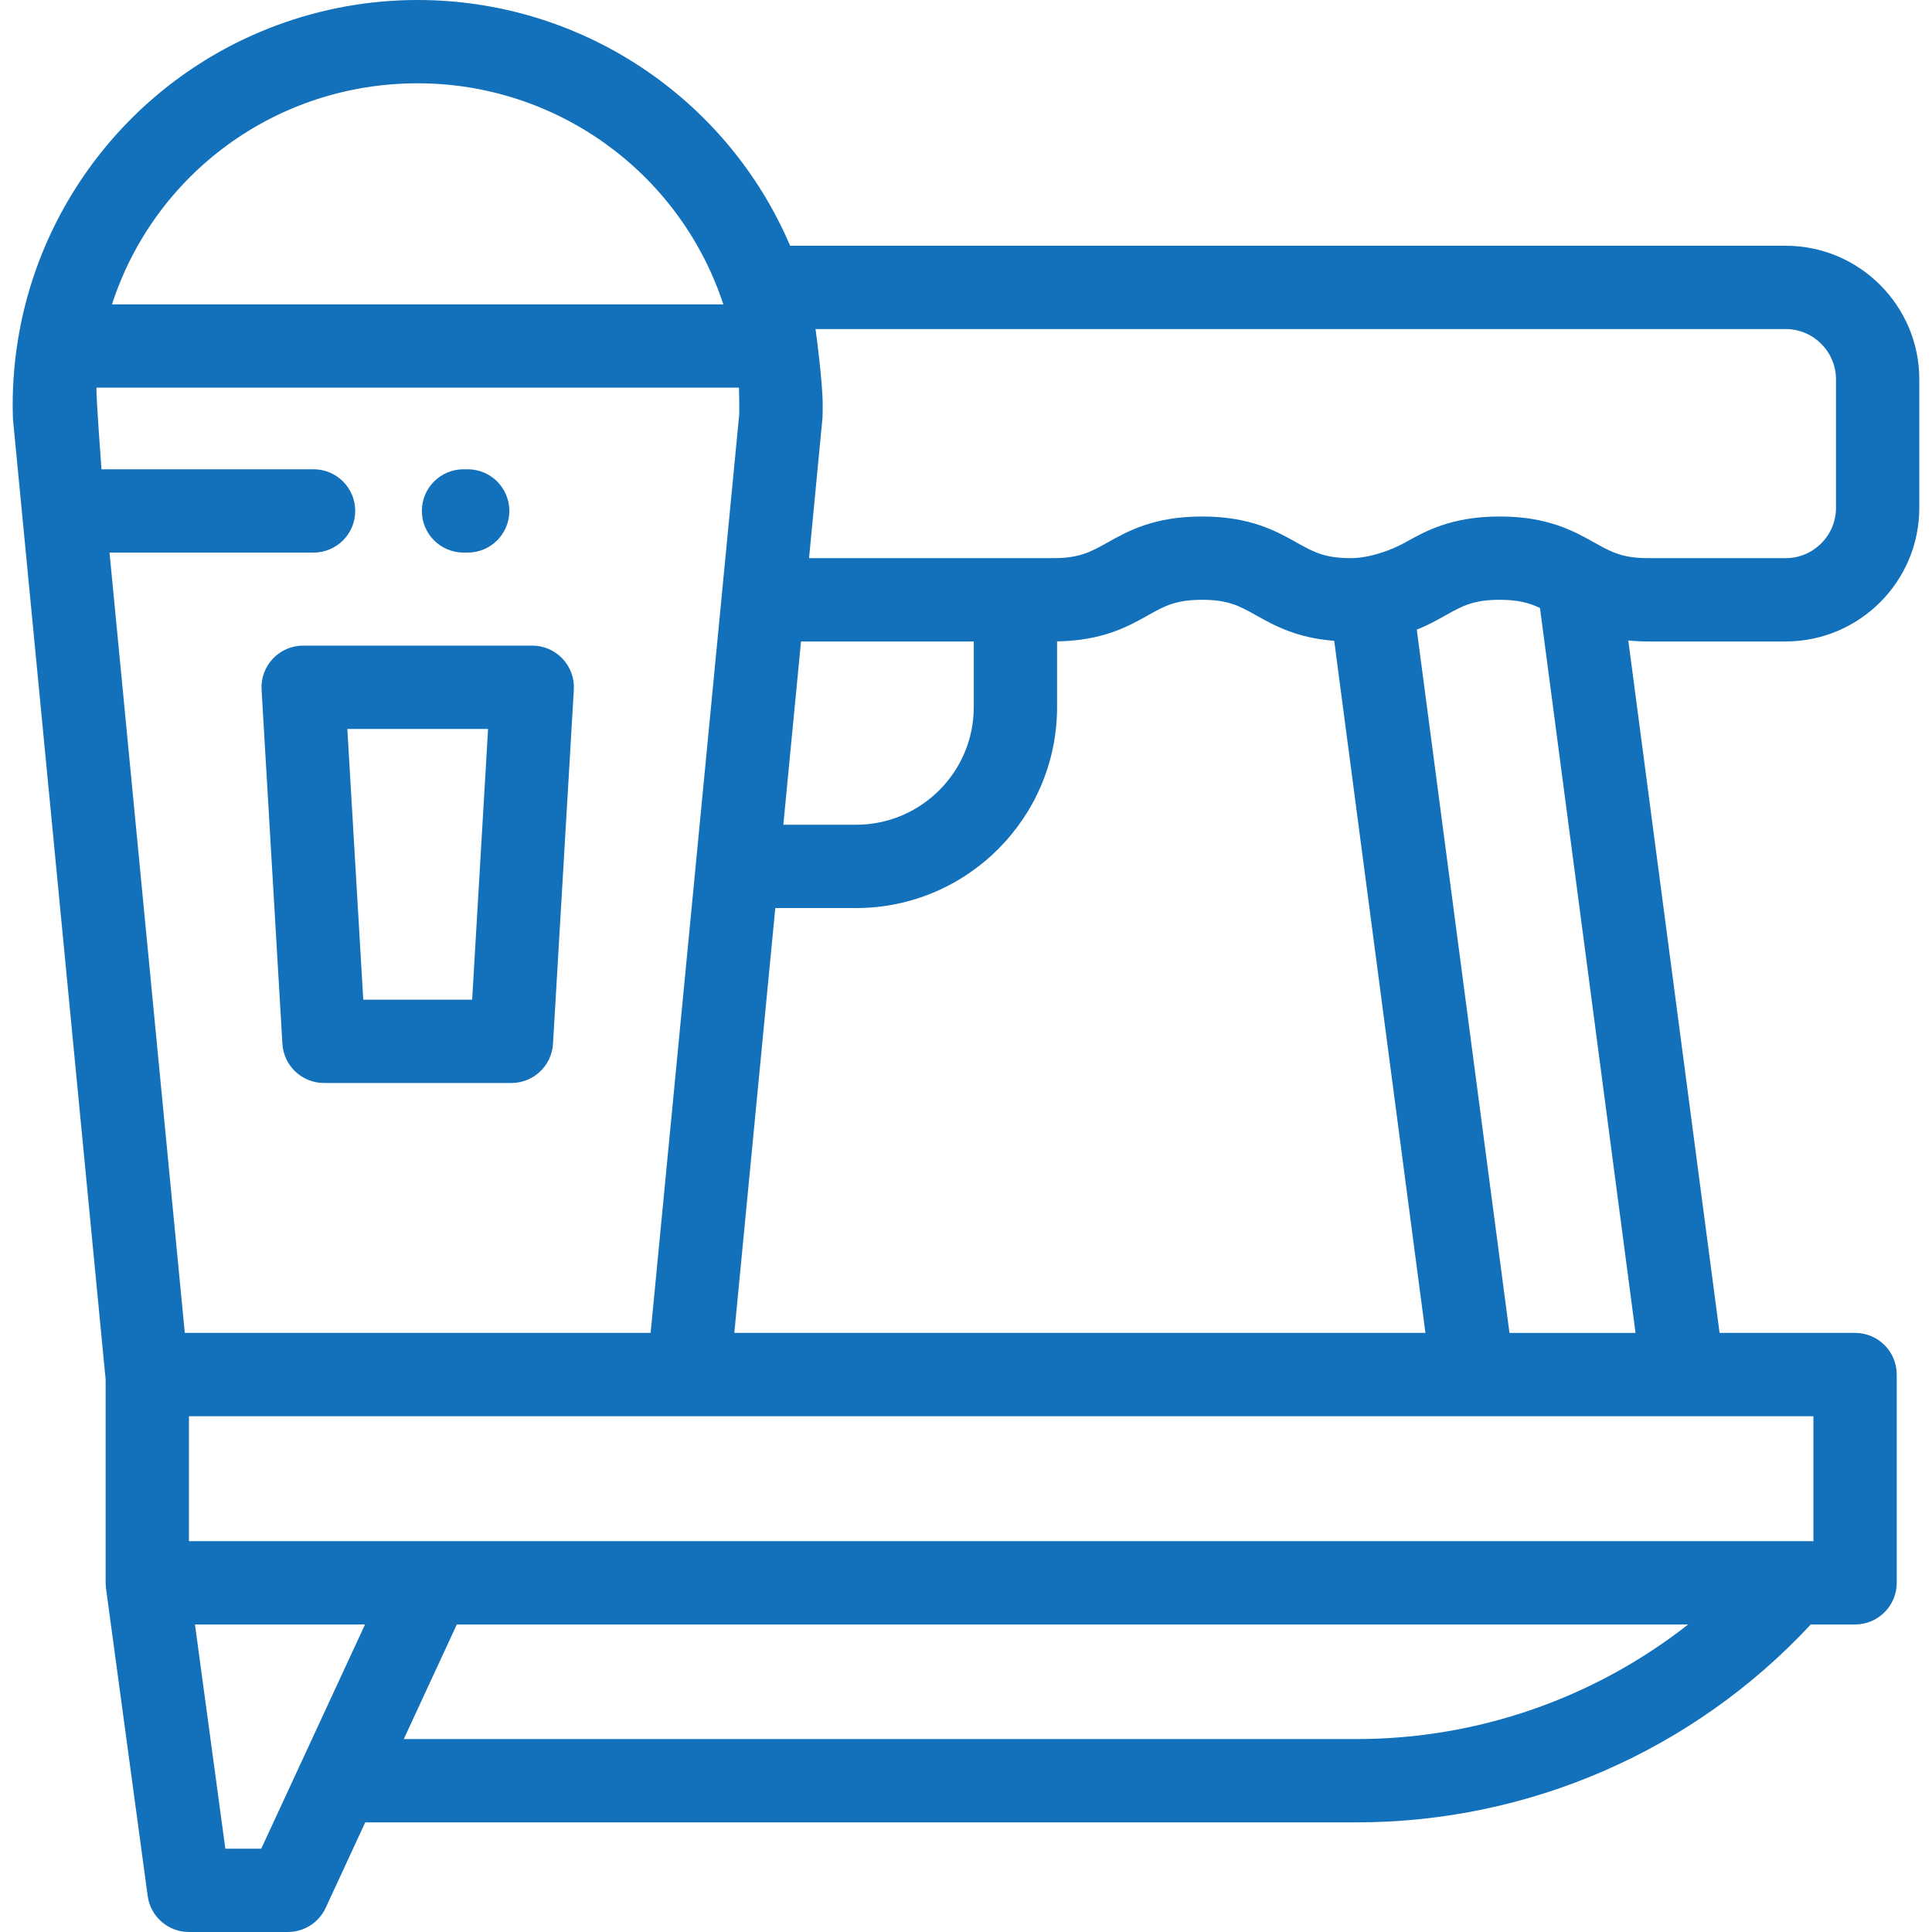
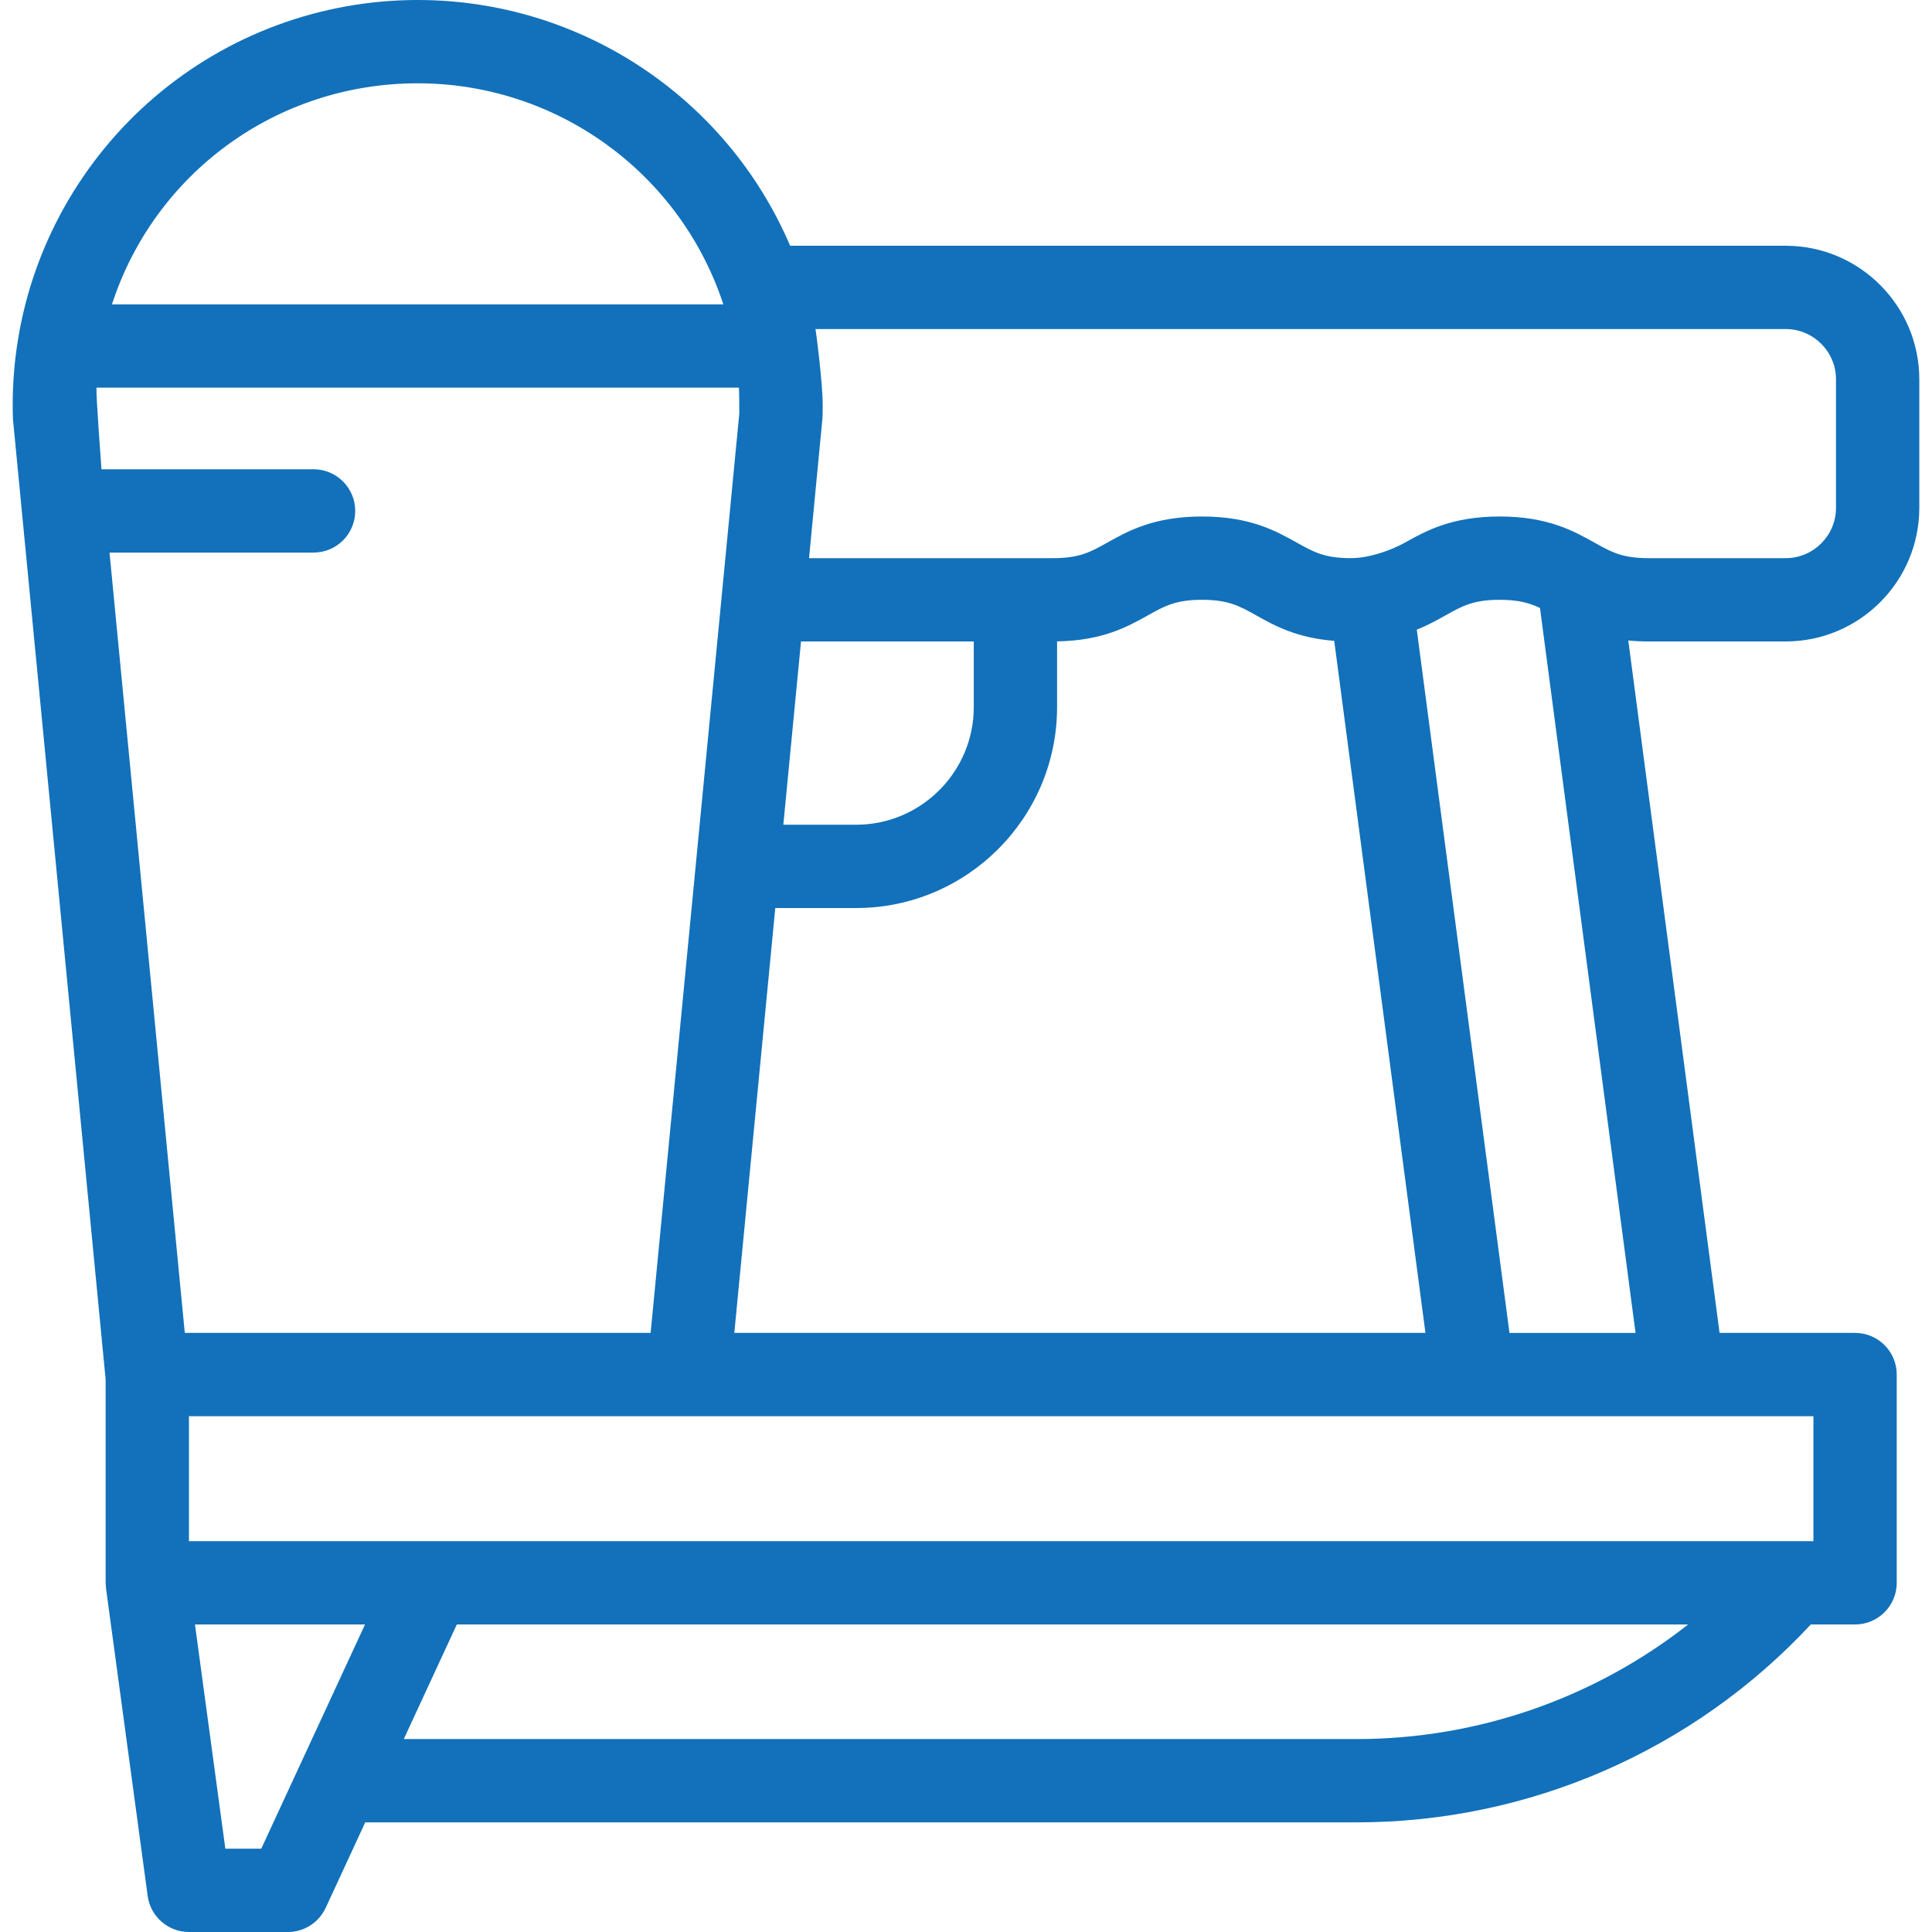
<svg xmlns="http://www.w3.org/2000/svg" fill="#1271ba" height="64px" width="64px" version="1.1" id="Layer_1" viewBox="0 0 512 512" xml:space="preserve">
  <g id="SVGRepo_bgCarrier" stroke-width="0" />
  <g id="SVGRepo_tracerCarrier" stroke-linecap="round" stroke-linejoin="round" />
  <g id="SVGRepo_iconCarrier">
    <g>
      <g>
        <g>
-           <path d="M141.052,171.097H80.34c-3.04,0-5.945,1.254-8.032,3.466c-2.085,2.212-3.167,5.186-2.988,8.221l5.519,93.827 c0.343,5.835,5.175,10.391,11.02,10.391h49.673c5.845,0,10.676-4.556,11.02-10.391l5.519-93.827 c0.179-3.036-0.903-6.009-2.988-8.221C146.997,172.351,144.092,171.097,141.052,171.097z M125.123,264.925H96.268l-4.221-71.75 h37.298L125.123,264.925z" />
          <path d="M508.635,134.582v-34.043c0-19.526-15.885-35.412-35.412-35.412H209.397C192.622,25.864,153.917,0,110.695,0 c-25.66,0-50.491,9.195-69.917,25.893C21.619,42.359,8.841,65.079,4.79,89.87c-0.001,0.005-0.002,0.012-0.003,0.018 c-0.001,0.004-0.001,0.01-0.002,0.014c-0.001,0.007-0.002,0.013-0.003,0.02C4.78,89.926,4.78,89.931,4.78,89.936 c-1.121,6.774-1.581,13.755-1.362,20.749c0.008,0.238,0.023,0.477,0.046,0.714c0,0,24.521,254.101,24.532,254.188v53.877 c0,0.052,0.093,1.43,0.099,1.481l11.039,81.497C39.876,507.917,44.55,512,50.074,512H76.29c4.301,0,8.21-2.499,10.017-6.402 l10.483-22.652h262.726c45.743,0,89.315-19.055,120.362-52.444h11.736c6.095,0,11.039-4.942,11.039-11.039V364.27 c0-6.097-4.943-11.039-11.039-11.039h-35.912l-24.188-183.493c1.669,0.16,3.442,0.254,5.358,0.254h36.35v0.001 C492.749,169.993,508.635,154.108,508.635,134.582z M212.276,169.993h45.785v17.386c0,17.195-13.989,31.184-31.184,31.184 h-19.285L212.276,169.993z M226.875,240.64c29.368,0,53.261-23.893,53.261-53.261v-17.406c12.078-0.203,18.73-3.907,24.09-6.907 c4.424-2.476,7.346-4.112,14.324-4.112c6.984,0,9.909,1.636,14.335,4.114c4.839,2.708,10.719,5.995,20.698,6.759l24.173,183.405 H194.6l10.861-112.593H226.875z M110.696,22.077c36.468,0,68.895,23.172,80.691,57.662c0.105,0.306,0.208,0.613,0.308,0.919 H29.673C40.921,46.044,73.163,22.077,110.696,22.077z M29.023,146.44H83.1c6.097,0,11.039-4.942,11.039-11.039 c0-6.097-4.942-11.039-11.039-11.039H26.893c0,0-1.453-19.335-1.331-21.628h170.265c0.079,1.511,0.113,6.117,0.092,6.912 l-23.497,243.585H48.971L29.023,146.44z M69.234,489.923h-9.517l-8.049-59.42h45.067L69.234,489.923z M359.515,460.87H107.009 l14.052-30.367h326.315C422.513,450.022,391.631,460.87,359.515,460.87z M480.575,375.31v33.116H50.072V375.31H480.575z M433.436,353.233h-33.411l-24.563-186.366c2.997-1.2,5.455-2.575,7.645-3.802c4.423-2.476,7.345-4.111,14.326-4.111 c4.93,0,7.835,0.819,10.68,2.171L433.436,353.233z M436.873,147.916c-6.431,0-9.402-1.382-13.232-3.51l-1.141-0.634 c-5.507-3.072-12.361-6.895-25.067-6.895c-12.738,0-19.598,3.839-25.108,6.923c-3.497,1.957-9.352,4.115-14.321,4.115 c-6.984,0-9.909-1.636-14.335-4.114c-5.514-3.085-12.375-6.924-25.117-6.924c-12.735,0-19.595,3.84-25.106,6.924 c-4.427,2.478-7.349,4.114-14.334,4.114h-64.706c0,0,3.56-36.986,3.568-37.222c0.038-1.145,0.05-2.289,0.05-3.422 c0-5.818-1.74-19.204-1.915-20.121l0.034,0.053h257.081c7.353,0,13.335,5.982,13.335,13.335v34.043 c0,7.353-5.982,13.335-13.335,13.335H436.873z" />
-           <path d="M122.838,146.44h1.104c6.097,0,11.039-4.942,11.039-11.039c0-6.097-4.942-11.039-11.039-11.039h-1.104 c-6.097,0-11.039,4.942-11.039,11.039C111.8,141.498,116.742,146.44,122.838,146.44z" />
        </g>
      </g>
    </g>
  </g>
</svg>